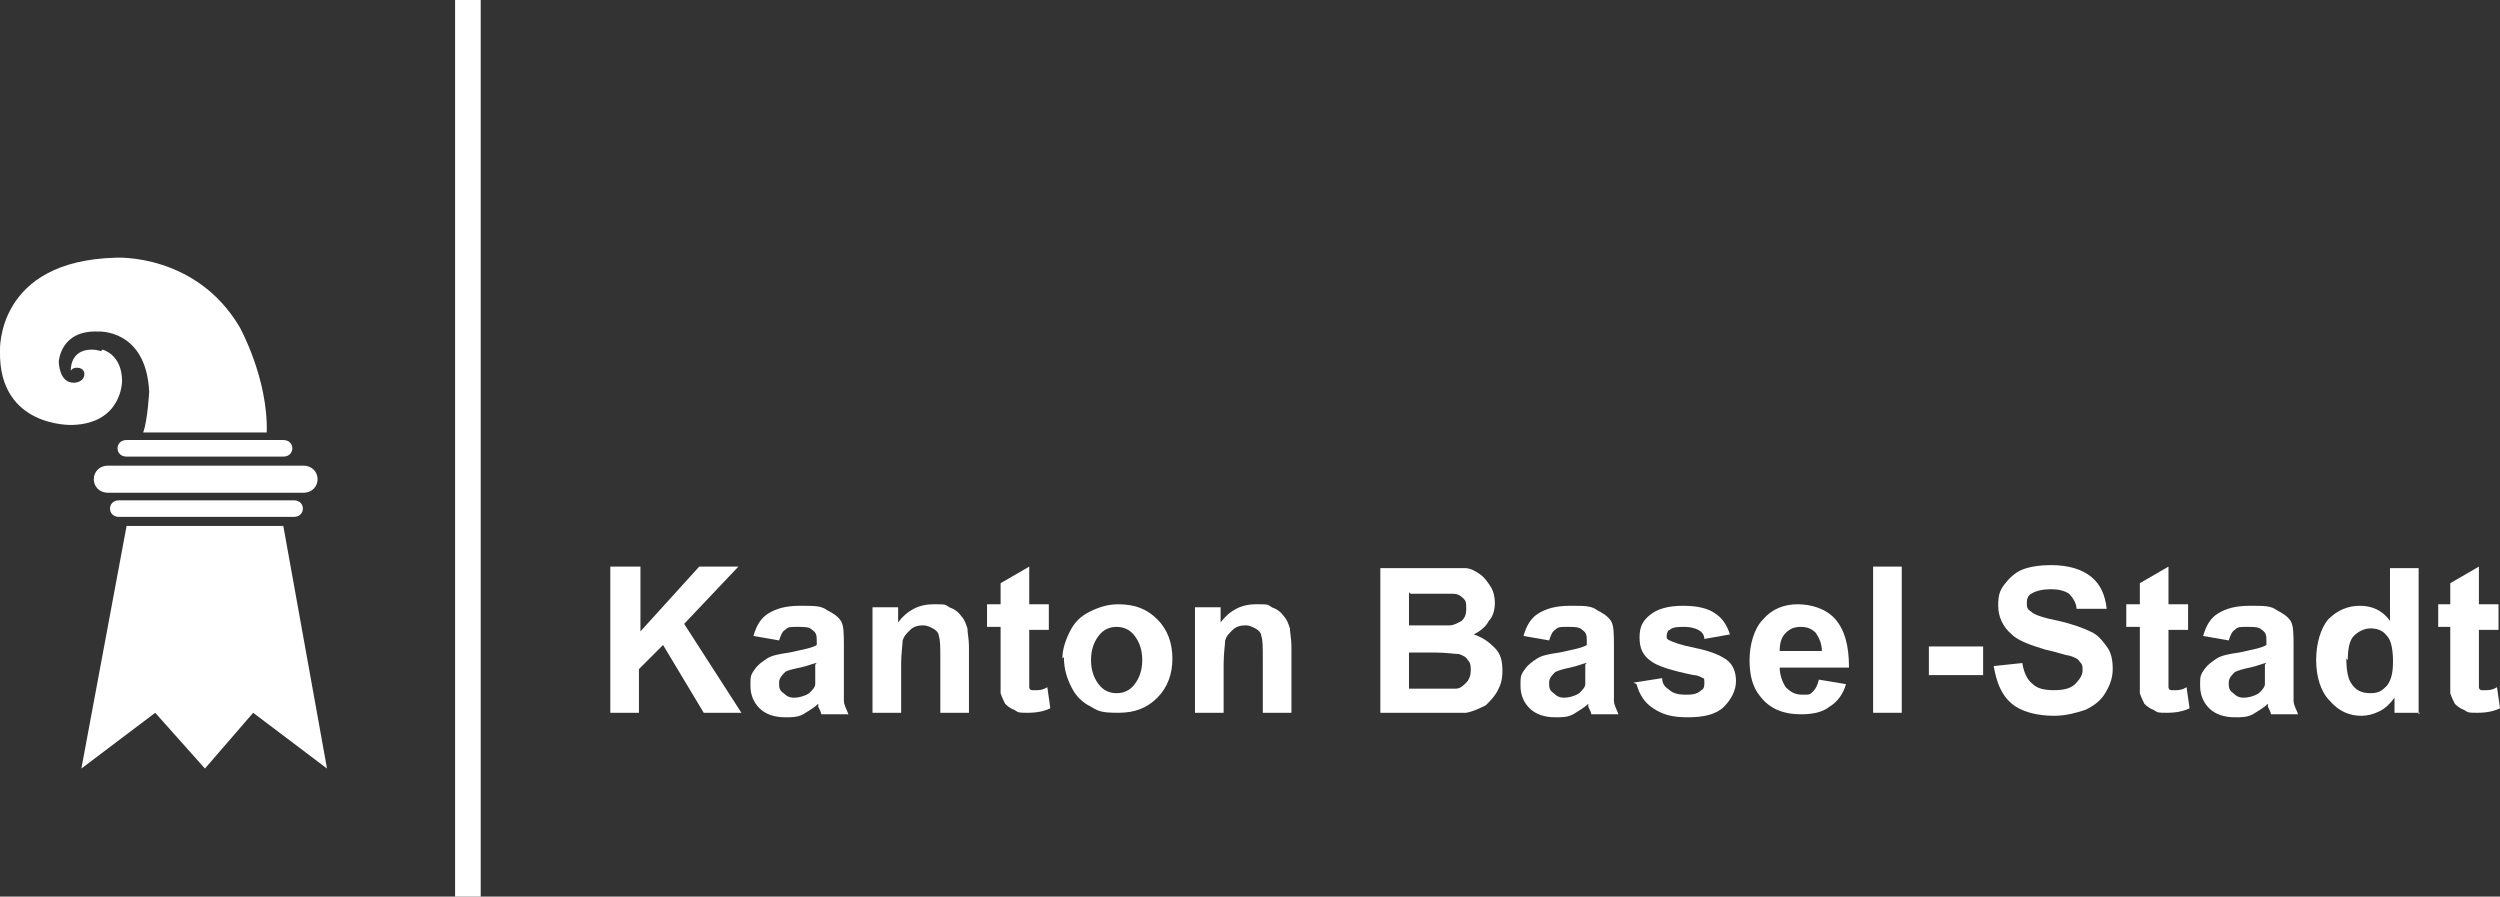
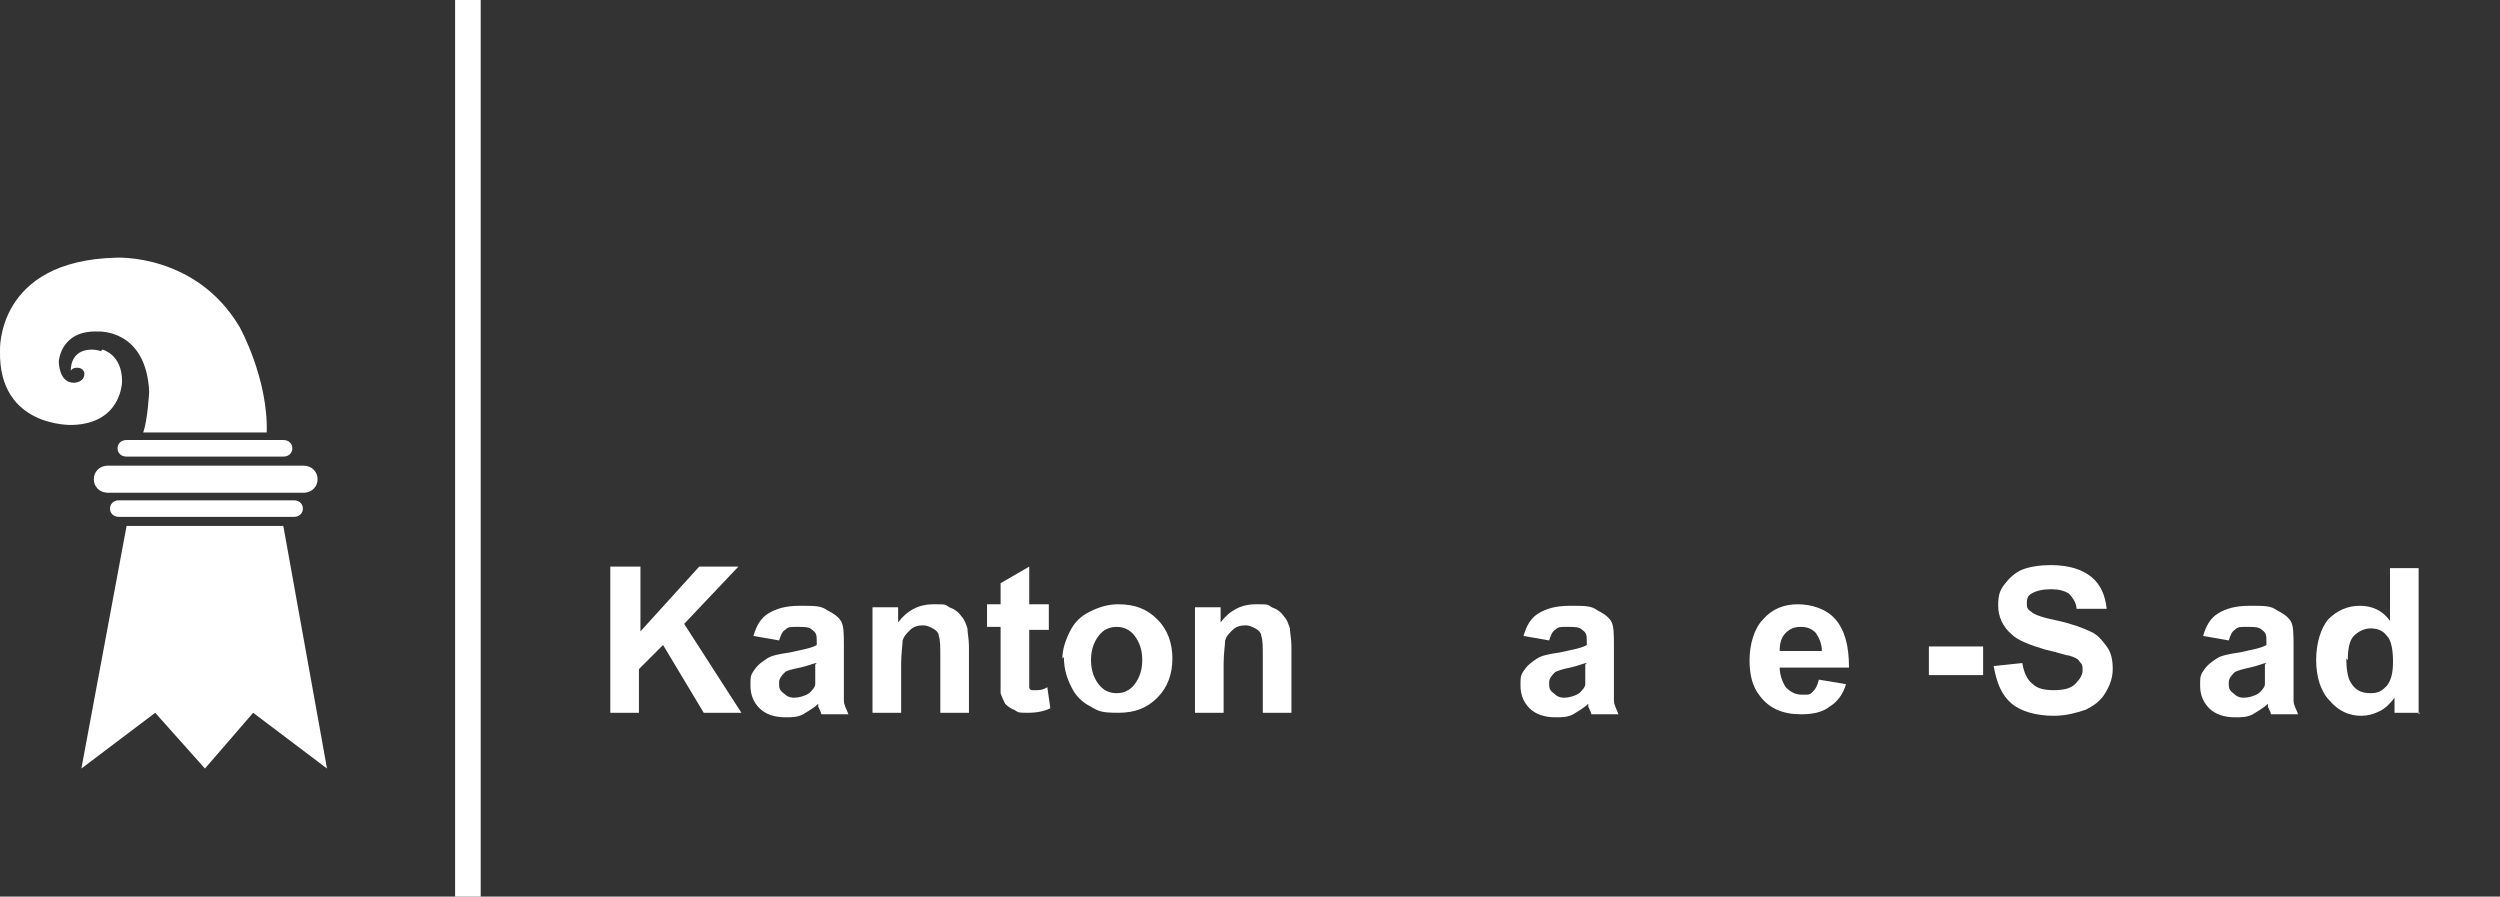
<svg xmlns="http://www.w3.org/2000/svg" id="Ebene_1" version="1.1" viewBox="0 0 165.9 59.5">
  <rect x="0" y="0" width="165.9" height="59.5" fill="#333333" stroke="none" />
  <g>
    <path d="M40.5,47.3v-9.7h2v4.3l3.9-4.3h2.6l-3.6,3.8,3.8,5.9h-2.5l-2.7-4.5-1.6,1.6v2.9h-2Z" fill="#fff" />
    <path d="M51.7,42.5l-1.7-.3c.2-.7.5-1.2,1-1.5.5-.3,1.1-.5,2.1-.5s1.4,0,1.8.3c.4.2.7.4.9.7.2.3.2.9.2,1.7v2.2c0,.6,0,1.1,0,1.4,0,.3.2.6.3.9h-1.8c0-.1-.1-.3-.2-.5,0-.1,0-.2,0-.2-.3.3-.7.5-1,.7-.4.2-.7.2-1.2.2-.7,0-1.3-.2-1.7-.6-.4-.4-.6-.9-.6-1.5s0-.7.3-1.1c.2-.3.5-.5.8-.7.3-.2.8-.3,1.5-.4.9-.2,1.5-.3,1.8-.5v-.2c0-.4,0-.6-.3-.8-.2-.2-.5-.2-1-.2s-.6,0-.8.2c-.2.1-.3.4-.4.7ZM54.2,44c-.2,0-.6.2-1.1.3-.5.1-.9.2-1,.3-.2.2-.4.4-.4.7s0,.5.3.7c.2.2.4.3.7.3s.7-.1,1-.3c.2-.2.4-.4.4-.6,0-.2,0-.5,0-.9v-.4Z" fill="#fff" />
    <path d="M64.3,47.3h-1.9v-3.6c0-.8,0-1.2-.1-1.5,0-.2-.2-.4-.4-.5-.2-.1-.4-.2-.6-.2s-.6,0-.9.3-.4.4-.5.7c0,.3-.1.8-.1,1.6v3.2h-1.9v-7h1.7v1c.6-.8,1.4-1.2,2.3-1.2s.8,0,1.1.2c.3.1.6.3.8.6.2.2.3.5.4.8,0,.3.1.7.1,1.2v4.4Z" fill="#fff" />
    <path d="M69.6,40.3v1.5h-1.3v2.8c0,.6,0,.9,0,1,0,0,0,.2.2.2,0,0,.2,0,.3,0s.4,0,.7-.2l.2,1.4c-.4.2-.9.3-1.5.3s-.6,0-.9-.2c-.3-.1-.5-.3-.6-.4-.1-.2-.2-.4-.3-.7,0-.2,0-.6,0-1.3v-3.1h-.9v-1.5h.9v-1.4l1.9-1.1v2.5h1.3Z" fill="#fff" />
    <path d="M70.5,43.7c0-.6.2-1.2.5-1.8.3-.6.7-1,1.3-1.3.6-.3,1.2-.5,1.9-.5,1.1,0,1.9.3,2.6,1,.7.7,1,1.6,1,2.6s-.3,1.9-1,2.6c-.7.7-1.5,1-2.6,1s-1.3-.1-1.8-.4c-.6-.3-1-.7-1.3-1.3-.3-.6-.5-1.2-.5-2ZM72.4,43.8c0,.7.2,1.2.5,1.6.3.4.7.6,1.2.6s.9-.2,1.2-.6c.3-.4.5-.9.5-1.6s-.2-1.2-.5-1.6c-.3-.4-.7-.6-1.2-.6s-.9.2-1.2.6c-.3.4-.5.9-.5,1.6Z" fill="#fff" />
    <path d="M85.7,47.3h-1.9v-3.6c0-.8,0-1.2-.1-1.5,0-.2-.2-.4-.4-.5-.2-.1-.4-.2-.6-.2s-.6,0-.9.3-.4.4-.5.7c0,.3-.1.8-.1,1.6v3.2h-1.9v-7h1.7v1c.6-.8,1.4-1.2,2.3-1.2s.8,0,1.1.2c.3.1.6.3.8.6.2.2.3.5.4.8,0,.3.1.7.1,1.2v4.4Z" fill="#fff" />
-     <path d="M91.6,37.7h3.9c.8,0,1.3,0,1.7,0,.4,0,.7.2,1,.4.3.2.5.5.7.8.2.3.3.7.3,1.1s-.1.9-.4,1.2c-.2.4-.6.7-1,.9.6.2,1,.5,1.4.9s.5.9.5,1.5-.1.9-.3,1.3c-.2.4-.5.7-.8,1-.4.2-.8.4-1.3.5-.3,0-1.1,0-2.4,0h-3.3v-9.7ZM93.5,39.3v2.2h1.3c.8,0,1.2,0,1.4,0,.3,0,.6-.2.8-.3.2-.2.3-.4.3-.8s0-.5-.2-.7c-.2-.2-.4-.3-.7-.3-.2,0-.7,0-1.7,0h-1.1ZM93.5,43.1v2.6h1.8c.7,0,1.1,0,1.3,0,.3,0,.5-.2.7-.4.2-.2.3-.5.3-.8s0-.5-.2-.7c-.1-.2-.3-.3-.6-.4-.3,0-.8-.1-1.7-.1h-1.6Z" fill="#fff" />
    <path d="M102.8,42.5l-1.7-.3c.2-.7.5-1.2,1-1.5.5-.3,1.1-.5,2.1-.5s1.4,0,1.8.3c.4.2.7.4.9.7.2.3.2.9.2,1.7v2.2c0,.6,0,1.1,0,1.4,0,.3.2.6.3.9h-1.8c0-.1-.1-.3-.2-.5,0-.1,0-.2,0-.2-.3.3-.7.5-1,.7-.4.2-.7.2-1.2.2-.7,0-1.3-.2-1.7-.6-.4-.4-.6-.9-.6-1.5s0-.7.3-1.1c.2-.3.5-.5.8-.7.3-.2.8-.3,1.5-.4.9-.2,1.5-.3,1.8-.5v-.2c0-.4,0-.6-.3-.8-.2-.2-.5-.2-1-.2s-.6,0-.8.2c-.2.1-.3.4-.4.7ZM105.3,44c-.2,0-.6.2-1.1.3-.5.1-.8.2-1,.3-.2.2-.4.4-.4.7s0,.5.3.7c.2.2.4.3.7.3s.7-.1,1-.3c.2-.2.4-.4.4-.6,0-.2,0-.5,0-.9v-.4Z" fill="#fff" />
-     <path d="M108.4,45.3l1.9-.3c0,.4.2.6.5.8.2.2.6.3,1,.3s.8,0,1.1-.3c.2-.1.2-.3.2-.5s0-.3-.1-.3c0,0-.3-.2-.6-.2-1.5-.3-2.4-.6-2.8-.9-.6-.4-.8-.9-.8-1.6s.2-1.1.7-1.5c.5-.4,1.2-.6,2.2-.6s1.7.2,2.1.5c.5.3.8.8,1,1.4l-1.7.3c0-.3-.2-.5-.4-.6-.2-.1-.5-.2-.9-.2s-.8,0-1,.2c-.1,0-.2.2-.2.4s0,.2.2.3c.2.1.7.3,1.7.5,1,.2,1.7.5,2.1.8.4.3.6.8.6,1.4s-.3,1.2-.8,1.7c-.5.5-1.3.7-2.4.7s-1.7-.2-2.3-.6c-.6-.4-.9-.9-1.1-1.6Z" fill="#fff" />
    <path d="M120.7,45.1l1.8.3c-.2.7-.6,1.2-1.1,1.5-.5.4-1.2.5-1.9.5-1.2,0-2.1-.4-2.7-1.2-.5-.6-.7-1.4-.7-2.4s.3-2.1.9-2.7c.6-.7,1.4-1,2.3-1s1.9.3,2.5,1c.6.7.9,1.7.9,3.2h-4.6c0,.5.2,1,.4,1.3.3.3.6.5,1.1.5s.5,0,.7-.2c.2-.2.3-.4.4-.8ZM120.9,43.2c0-.5-.2-.9-.4-1.2-.3-.3-.6-.4-1-.4s-.7.1-1,.4c-.3.3-.4.7-.4,1.2h2.8Z" fill="#fff" />
-     <path d="M124.3,47.3v-9.7h1.9v9.7h-1.9Z" fill="#fff" />
    <path d="M128,44.8v-1.9h3.6v1.9h-3.6Z" fill="#fff" />
    <path d="M132.3,44.2l1.9-.2c.1.6.3,1.1.7,1.4.3.3.8.4,1.4.4s1.1-.1,1.4-.4c.3-.3.5-.6.5-.9s0-.4-.2-.6c-.1-.2-.4-.3-.7-.4-.2,0-.7-.2-1.6-.4-1-.3-1.8-.6-2.2-1-.6-.5-.9-1.2-.9-1.9s.1-1,.4-1.4c.3-.4.7-.8,1.2-1,.5-.2,1.2-.3,1.9-.3,1.2,0,2.1.3,2.7.8.6.5.9,1.2,1,2.1h-2c0-.4-.3-.8-.5-1-.3-.2-.7-.3-1.2-.3s-1,.1-1.3.3c-.2.1-.3.3-.3.6s0,.4.3.6c.2.2.8.4,1.8.6.9.2,1.7.5,2.1.7.5.2.8.6,1.1,1,.3.4.4.9.4,1.5s-.2,1.1-.5,1.6-.7.8-1.3,1.1c-.6.2-1.3.4-2.1.4-1.2,0-2.2-.3-2.8-.8-.7-.6-1-1.4-1.2-2.5Z" fill="#fff" />
-     <path d="M145.2,40.3v1.5h-1.3v2.8c0,.6,0,.9,0,1,0,0,0,.2.2.2,0,0,.2,0,.3,0s.4,0,.7-.2l.2,1.4c-.4.2-.9.3-1.5.3s-.6,0-.9-.2c-.3-.1-.5-.3-.6-.4-.1-.2-.2-.4-.3-.7,0-.2,0-.6,0-1.3v-3.1h-.9v-1.5h.9v-1.4l1.9-1.1v2.5h1.3Z" fill="#fff" />
    <path d="M147.9,42.5l-1.7-.3c.2-.7.5-1.2,1-1.5.5-.3,1.1-.5,2.1-.5s1.4,0,1.8.3c.4.2.7.4.9.7.2.3.2.9.2,1.7v2.2c0,.6,0,1.1,0,1.4,0,.3.2.6.3.9h-1.8c0-.1-.1-.3-.2-.5,0-.1,0-.2,0-.2-.3.3-.7.5-1,.7-.4.2-.7.2-1.2.2-.7,0-1.3-.2-1.7-.6-.4-.4-.6-.9-.6-1.5s0-.7.3-1.1c.2-.3.5-.5.8-.7.3-.2.8-.3,1.5-.4.9-.2,1.5-.3,1.8-.5v-.2c0-.4,0-.6-.3-.8-.2-.2-.5-.2-1-.2s-.6,0-.8.2c-.2.1-.3.4-.4.7ZM150.4,44c-.2,0-.6.2-1.1.3-.5.1-.8.2-1,.3-.2.2-.4.4-.4.7s0,.5.3.7c.2.2.4.3.7.3s.7-.1,1-.3c.2-.2.4-.4.4-.6,0-.2,0-.5,0-.9v-.4Z" fill="#fff" />
    <path d="M160.6,47.3h-1.7v-1c-.3.4-.6.7-1,.9-.4.2-.8.3-1.2.3-.8,0-1.5-.3-2.1-1-.6-.6-.9-1.6-.9-2.7s.3-2.1.8-2.7c.6-.6,1.3-.9,2.1-.9s1.5.3,2,1v-3.5h1.9v9.7ZM155.7,43.7c0,.7.1,1.3.3,1.6.3.5.7.7,1.3.7s.8-.2,1.1-.5c.3-.4.4-.9.4-1.6s-.1-1.4-.4-1.7c-.3-.4-.7-.5-1.1-.5s-.8.2-1.1.5c-.3.3-.4.9-.4,1.6Z" fill="#fff" />
-     <path d="M165.8,40.3v1.5h-1.3v2.8c0,.6,0,.9,0,1,0,0,0,.2.2.2,0,0,.2,0,.3,0s.4,0,.7-.2l.2,1.4c-.4.2-.9.3-1.5.3s-.6,0-.9-.2c-.3-.1-.5-.3-.6-.4-.1-.2-.2-.4-.3-.7,0-.2,0-.6,0-1.3v-3.1h-.8v-1.5h.8v-1.4l1.9-1.1v2.5h1.3Z" fill="#fff" />
  </g>
  <g>
    <g>
      <path d="M7.9,33.2c-.8,0-.8,1.1,0,1.1h11.6c.8,0,.8-1.1,0-1.1H7.9Z" fill="#fff" />
      <path d="M8.4,29.2c-.8,0-.8,1.1,0,1.1h10.4c.8,0,.8-1.1,0-1.1h-10.3Z" fill="#fff" />
      <path d="M7.2,30.9c-1.3,0-1.3,1.8,0,1.8h12.9c1.3,0,1.3-1.8,0-1.8H7.2Z" fill="#fff" />
    </g>
    <polygon points="8.4 34.9 18.8 34.9 21.7 51 16.8 47.3 13.6 51 10.3 47.3 5.4 51 8.4 34.9" fill="#fff" />
    <path d="M6.8,23.2s1.3.3,1.3,2.1c0,0,0,2.8-3.3,2.9,0,0-4.9.2-4.8-4.9,0,0-.3-6,7.7-6.2,0,0,5.3-.3,8.2,4.6,0,0,1.9,3.4,1.8,7h-8.2c.3-.8.4-2.7.4-2.7-.2-4.2-3.4-4-3.4-4-2.5-.1-2.6,2-2.6,2,0,0,0,1.4,1,1.4,0,0,.7,0,.7-.6,0,0,0-.4-.5-.4,0,0-.3,0-.4.2,0,0-.1-1.4,1.4-1.4,0,0,.3,0,.6.1" fill="#fff" />
  </g>
  <rect x="30.2" width="1.7" height="59.5" fill="#fff" />
</svg>